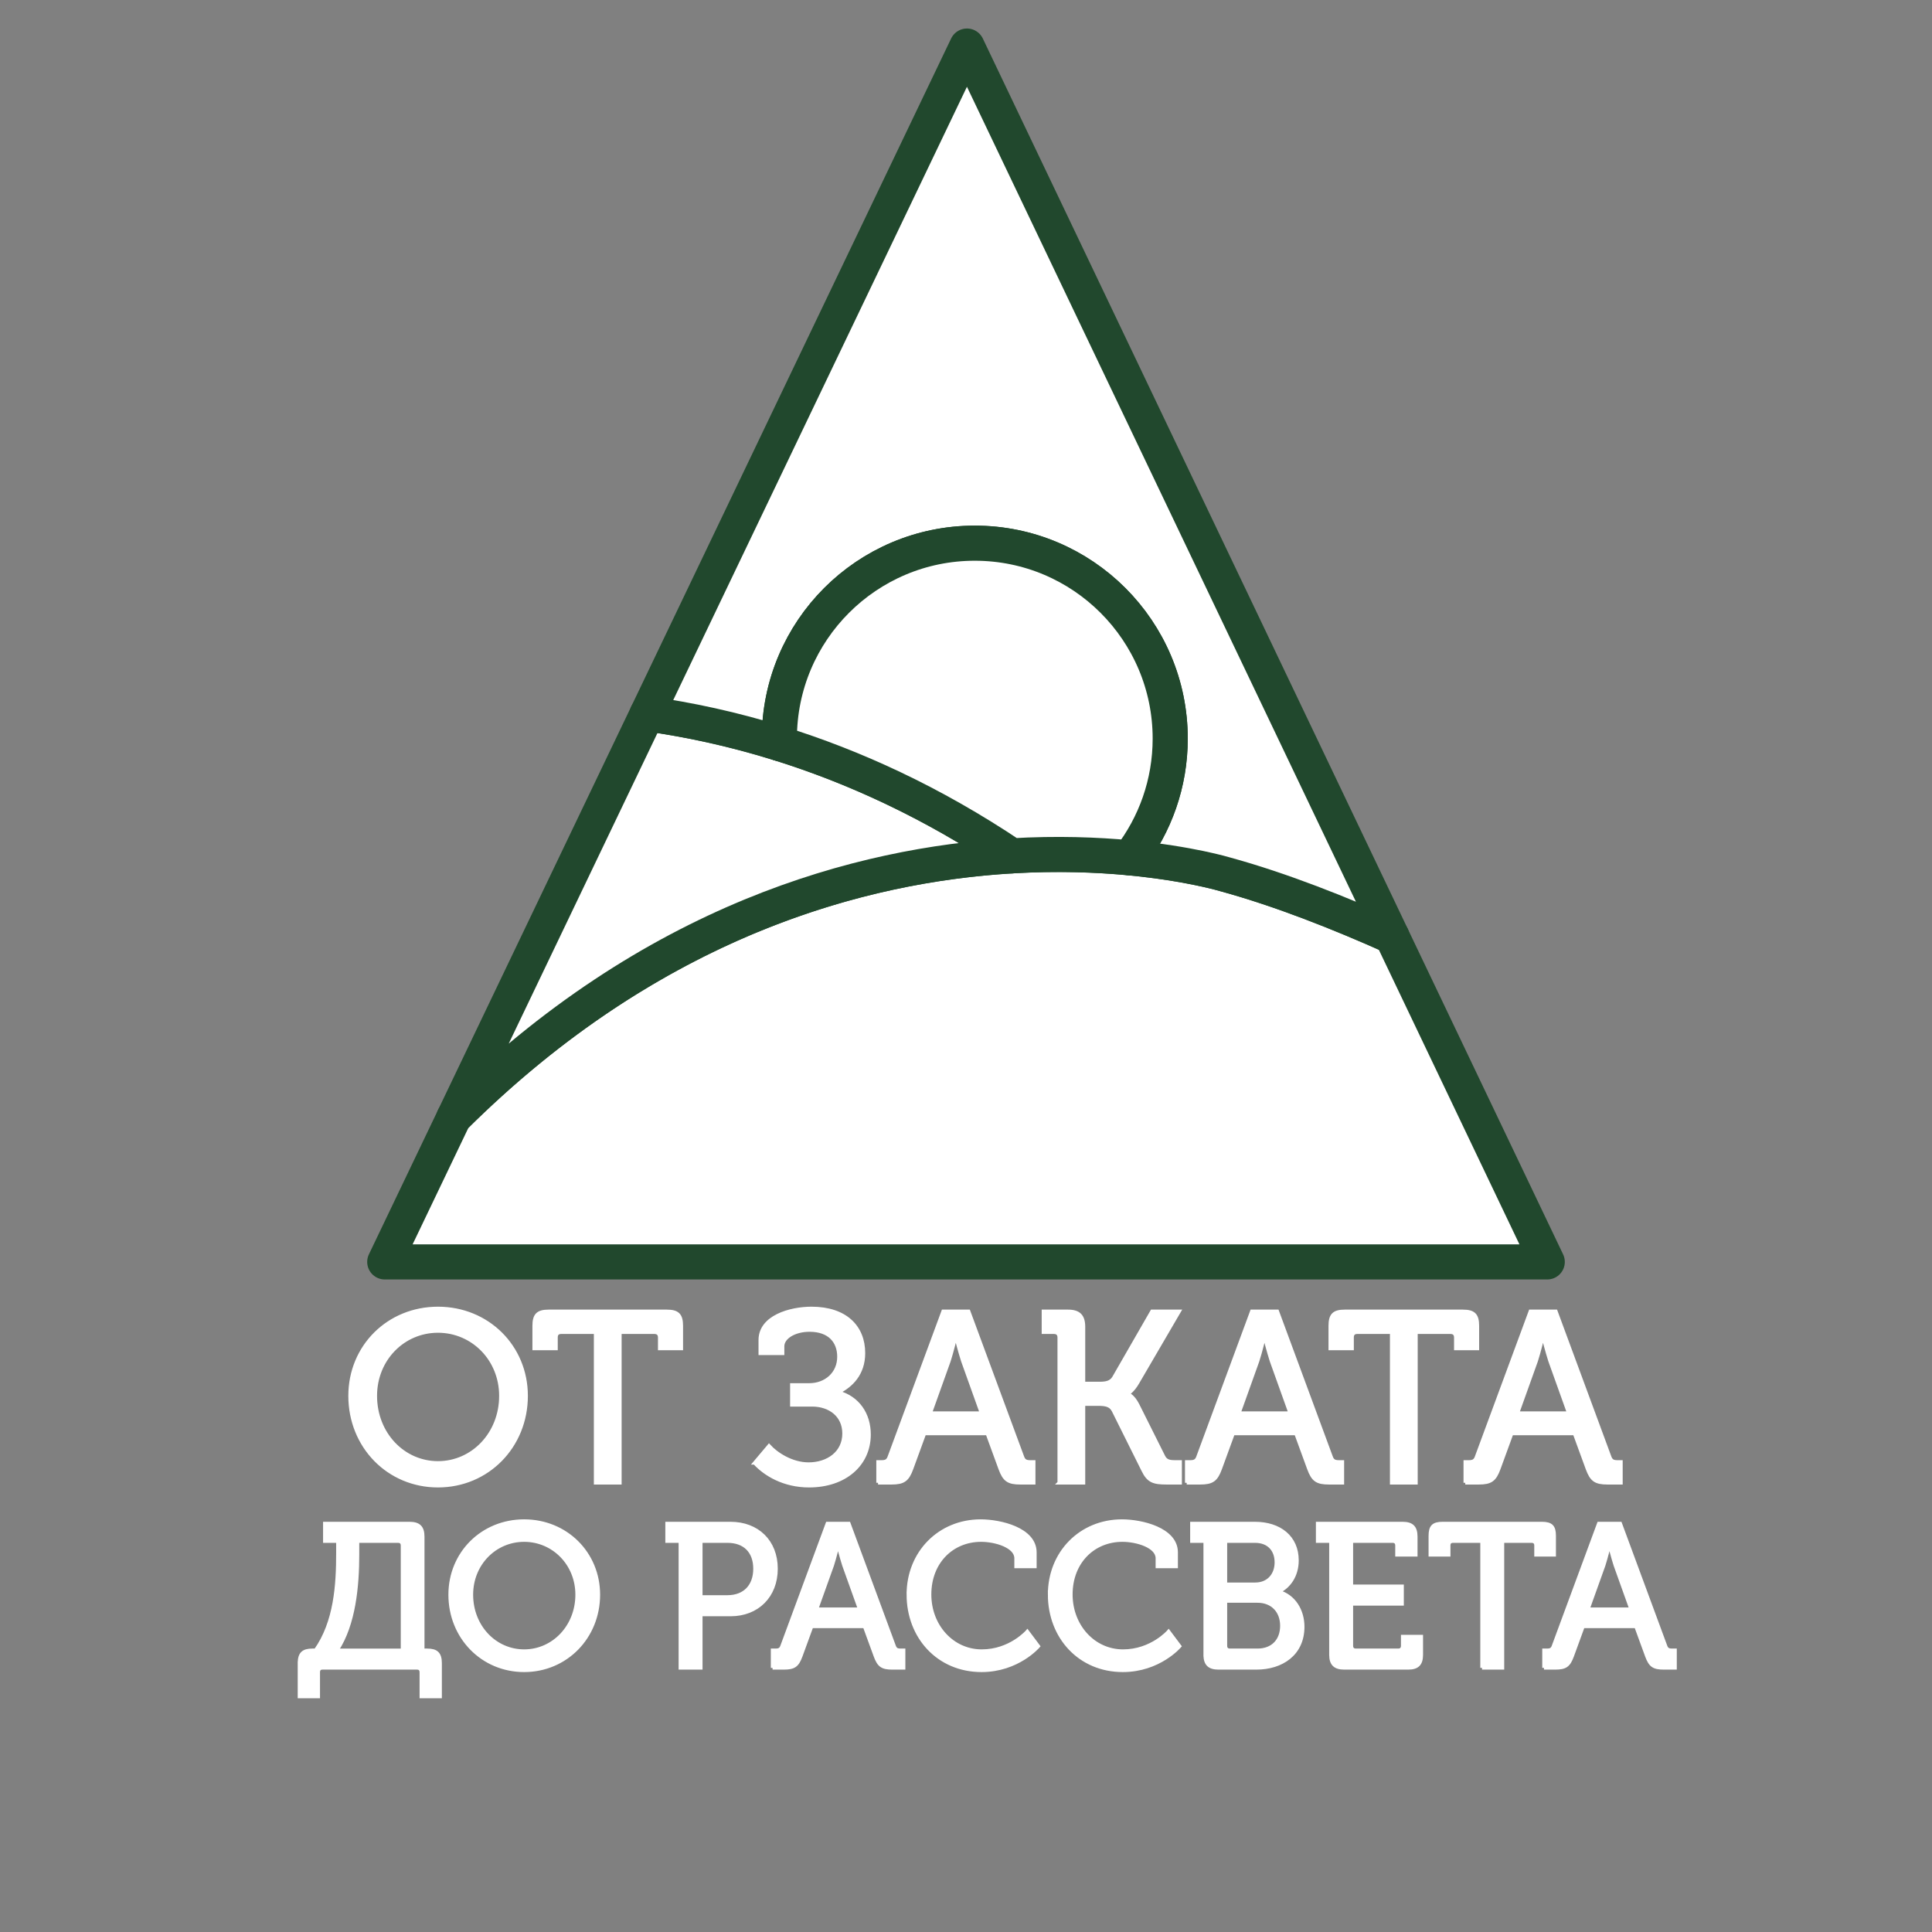
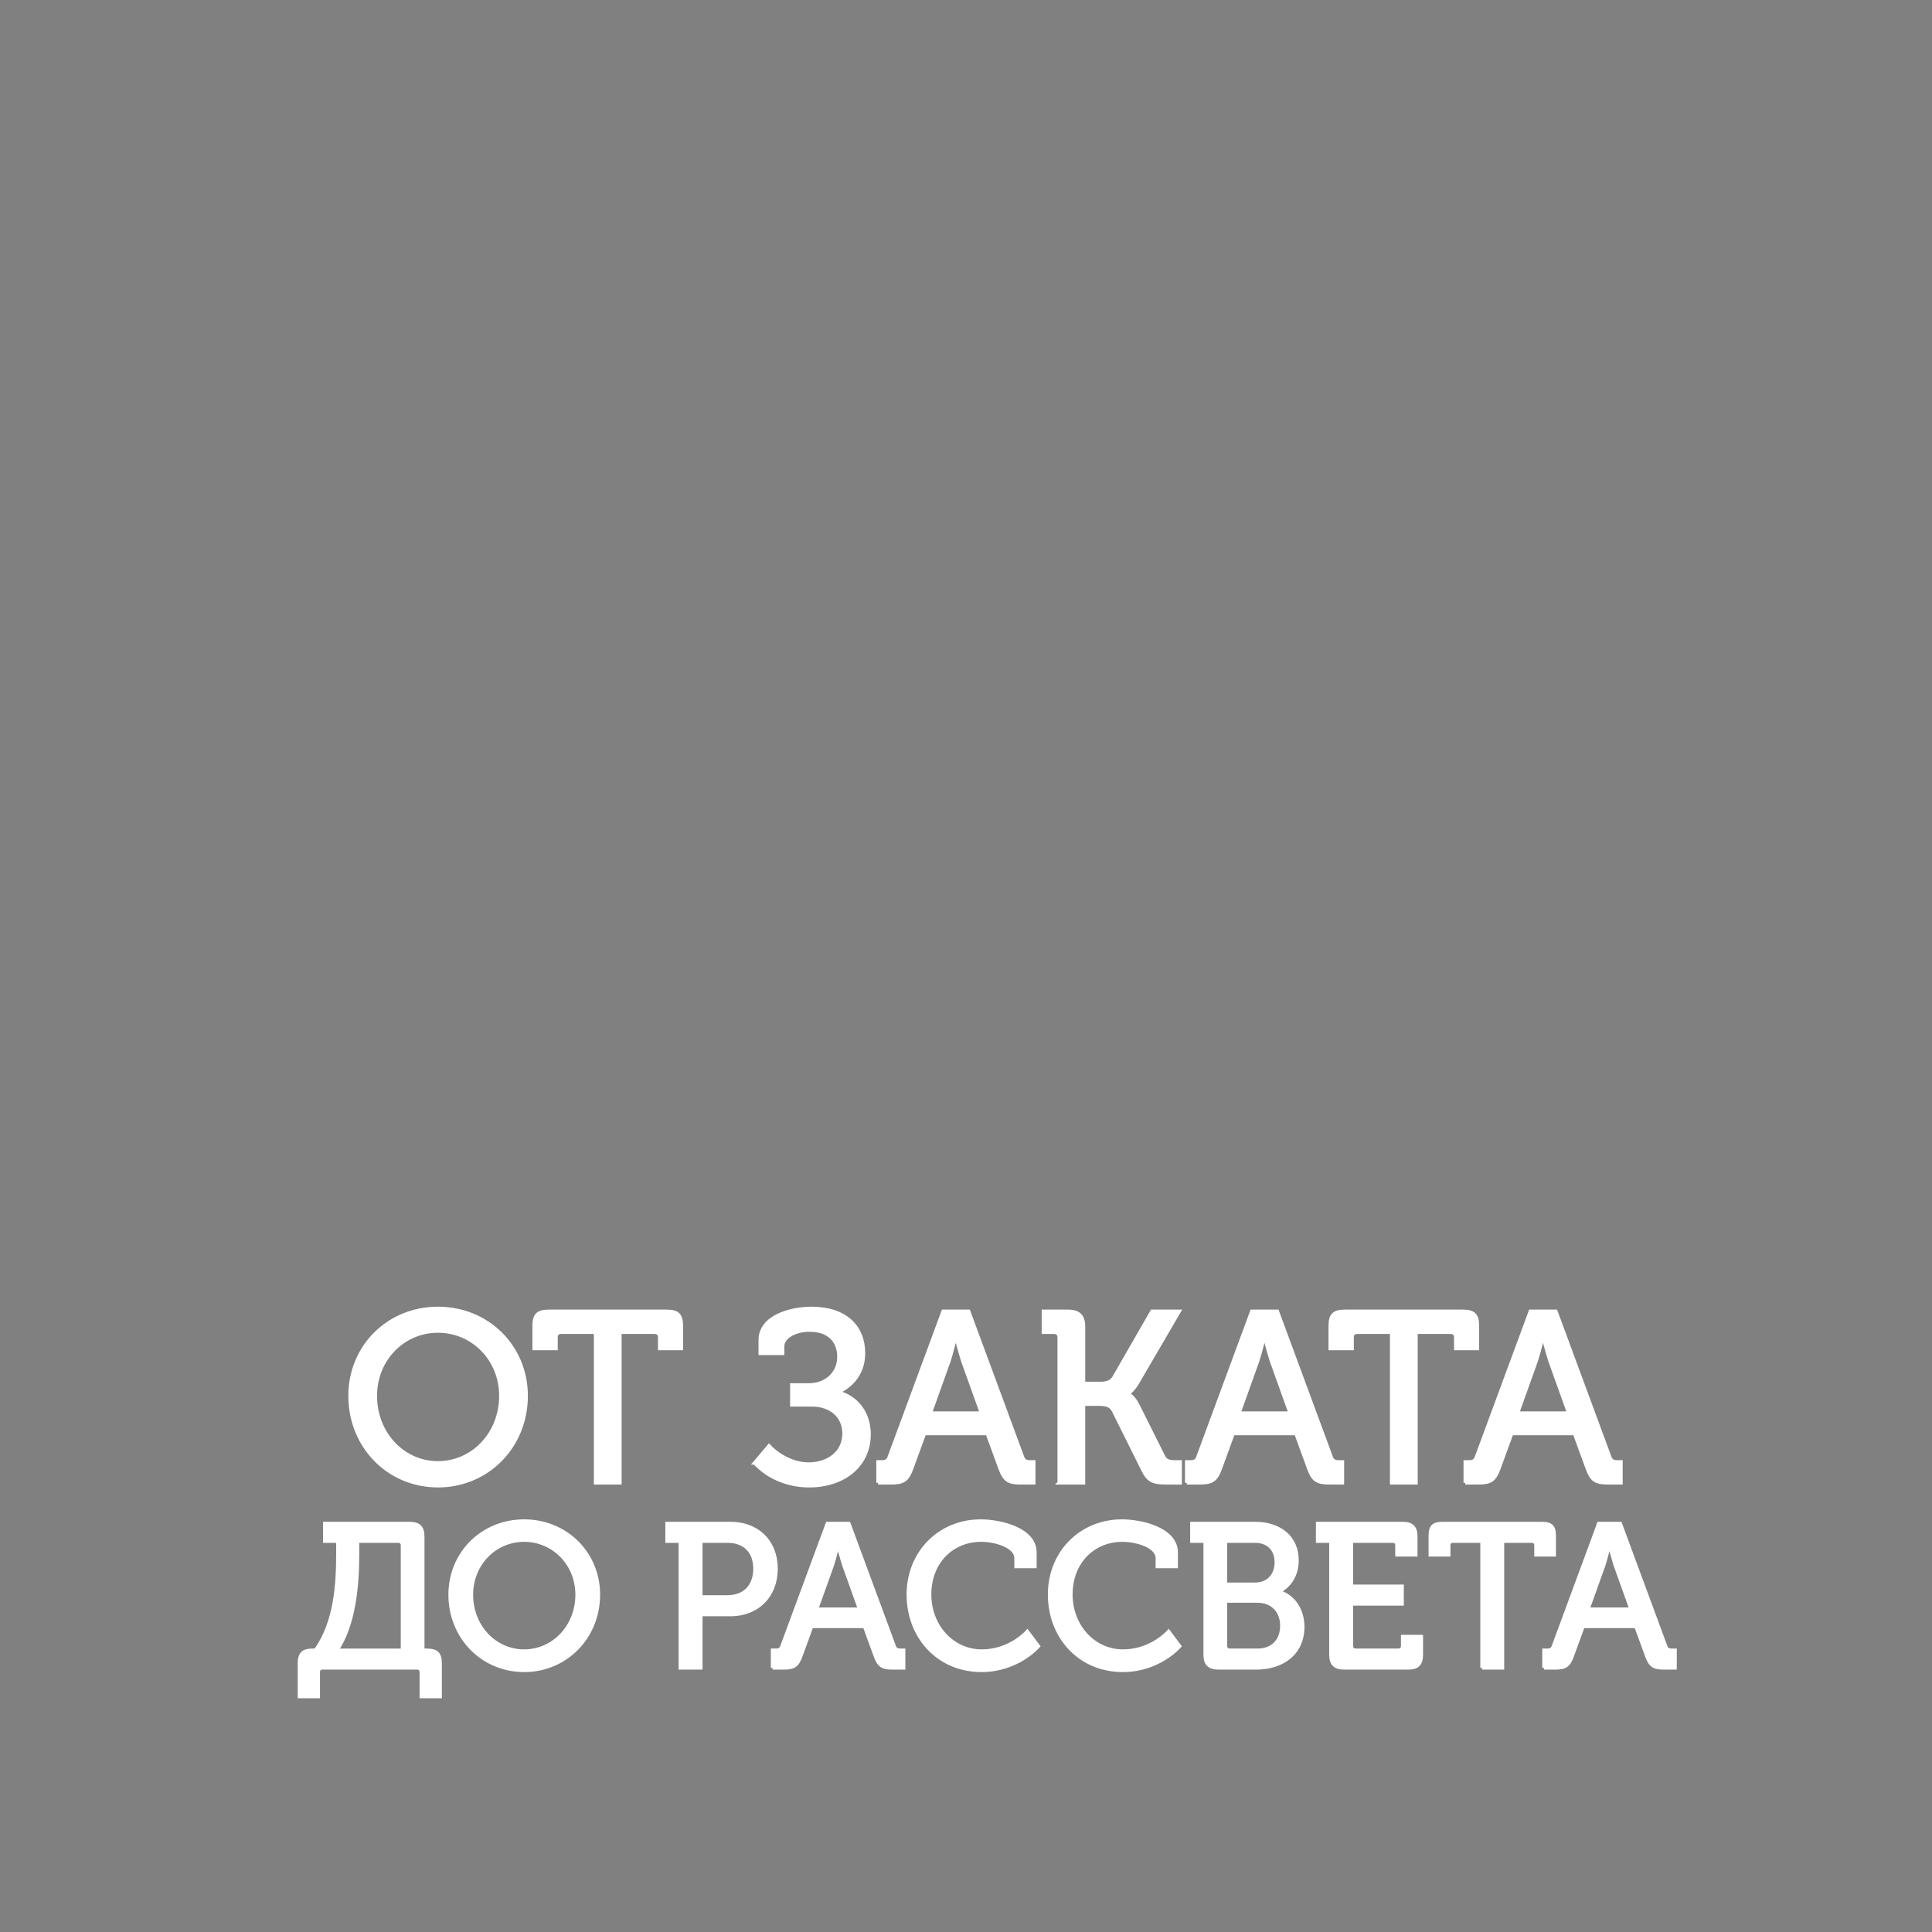
<svg xmlns="http://www.w3.org/2000/svg" xml:space="preserve" width="42.333mm" height="42.333mm" version="1.1" style="shape-rendering:geometricPrecision; text-rendering:geometricPrecision; image-rendering:optimizeQuality; fill-rule:evenodd; clip-rule:evenodd" viewBox="0 0 4233.32 4233.32">
  <rect x="0" y="0" width="4233.32" height="4233.32" fill="#808080" stroke="none" />
  <defs>
    <style type="text/css"> .str1 {stroke:white;stroke-width:7.62;stroke-miterlimit:22.926} .str0 {stroke:#21482D;stroke-width:76.93;stroke-linecap:round;stroke-linejoin:round;stroke-miterlimit:10} .fil0 {fill:white;fill-rule:nonzero} </style>
  </defs>
  <g id="Слой_x0020_1">
    <g id="_1920667810048">
-       <path class="fil0 str0" d="M3390.29 2765.03l-340.47 -713.41c-111.02,-49.69 -241.83,-102.01 -364.94,-135.71 0,0 -883.83,-270.02 -1690.37,532.76l-151.47 316.36 2547.25 0z" />
-       <path class="fil0 str0" d="M994.51 2448.67c435.47,-433.42 893.4,-554.07 1222.67,-573.37 -288.61,-193.68 -567.01,-279.04 -799.06,-311.23l-423.61 884.6z" />
-       <path class="fil0 str0" d="M3049.82 2051.62l-931.03 -1950.69 -700.67 1463.14c90.29,12.53 187.65,33.26 289.84,65.15 -0.09,-3.62 -0.25,-7.19 -0.25,-10.81 0,-236.5 191.71,-428.21 428.19,-428.21 236.48,0 428.21,191.71 428.21,428.21 0,98.34 -33.26,188.89 -88.98,261.18 131.33,12.42 209.75,36.32 209.75,36.32 123.11,33.7 253.92,86.02 364.94,135.71z" />
-       <path class="fil0 str0" d="M2135.9 1190.2c-236.48,0 -428.19,191.71 -428.19,428.21 0,3.62 0.16,7.19 0.25,10.81 160.44,50.02 332.89,127.75 509.22,246.08 98.99,-5.84 186.29,-2.48 257.95,4.29 55.72,-72.29 88.98,-162.84 88.98,-261.18 0,-236.5 -191.73,-428.21 -428.21,-428.21z" />
-     </g>
+       </g>
    <path class="fil0 str1" d="M767.04 3058.54c0,110.69 84.08,196.89 192.64,196.89 108.56,0 193.17,-86.2 193.17,-196.89 0,-108.02 -84.61,-191.57 -193.17,-191.57 -108.56,0 -192.64,83.55 -192.64,191.57zm55.34 0c0,-80.35 61.2,-142.08 137.3,-142.08 76.1,0 137.83,61.73 137.83,142.08 0,83.02 -61.73,146.87 -137.83,146.87 -76.1,0 -137.3,-63.85 -137.3,-146.87zm482.67 190.51l53.22 0 0 -329.92 75.55 0c7.46,0 11.71,3.73 11.71,11.71l0 23.94 47.36 0 0 -49.5c0,-23.93 -7.98,-31.91 -31.93,-31.91l-258.62 0c-23.94,0 -31.92,7.98 -31.92,31.91l0 49.5 47.9 0 0 -23.94c0,-7.98 3.72,-11.71 11.7,-11.71l75.03 0 0 329.92zm348.57 -43.64c22.88,25.01 63.85,50.02 119.19,50.02 78.23,0 131.43,-46.29 131.43,-112.27 0,-45.24 -25.01,-80.35 -66.51,-92.06l0 -1.07c27.14,-13.83 54.28,-39.38 54.28,-85.13 0,-57.47 -39.37,-97.93 -113.87,-97.93 -46.84,0 -112.29,18.63 -112.29,69.19l0 29.26 48.96 0 0 -15.43c0,-19.7 26.07,-35.66 59.06,-35.66 43.64,0 64.39,25.01 64.39,58.55 0,37.24 -29.26,61.72 -64.92,61.72l-38.31 0 0 43.64 44.69 0c38.31,0 69.72,22.88 69.72,62.8 0,42.56 -35.66,67.04 -77.7,67.04 -37.24,0 -70.77,-22.35 -86.73,-39.91l-31.39 37.24zm270.31 43.64l29.27 0c26.61,0 35.12,-6.38 44.17,-30.86l28.19 -77.15 137.83 0 28.21 77.15c9.05,24.48 17.55,30.86 44.16,30.86l29.28 0 0 -45.76 -7.45 0c-9.58,0 -14.38,-2.13 -17.57,-11.71l-117.6 -318.21 -55.87 0 -117.61 318.21c-3.19,9.58 -7.98,11.71 -17.56,11.71l-7.45 0 0 45.76zm114.41 -152.72l40.98 -114.42c6.38,-19.68 14.36,-52.67 14.36,-52.67l1.07 0c0,0 8.51,32.99 14.89,52.67l40.99 114.42 -112.29 0zm282.57 152.72l53.2 0 0 -172.41 31.94 0c15.43,0 27.13,1.6 33.53,13.83l64.91 130.38c11.72,24.48 22.88,28.2 52.16,28.2l29.26 0 0 -45.76 -10.1 0c-12.78,0 -21.29,-1.06 -26.61,-12.24l-56.42 -112.81c-10.63,-20.76 -21.28,-23.41 -21.28,-23.41l0 -1.07c0,0 10.65,-5.85 21.28,-24.48l91.01 -155.91 -59.6 0 -83.55 145.27c-6.38,10.64 -17.03,12.76 -30.87,12.76l-35.66 0 0 -123.97c0,-23.96 -10.1,-34.06 -34.04,-34.06l-53.76 0 0 45.76 22.88 0c7.45,0 11.72,3.73 11.72,11.71l0 318.21zm279.36 0l29.28 0c26.61,0 35.12,-6.38 44.17,-30.86l28.19 -77.15 137.82 0 28.21 77.15c9.05,24.48 17.56,30.86 44.17,30.86l29.28 0 0 -45.76 -7.45 0c-9.58,0 -14.38,-2.13 -17.58,-11.71l-117.59 -318.21 -55.88 0 -117.61 318.21c-3.18,9.58 -7.98,11.71 -17.56,11.71l-7.45 0 0 45.76zm114.42 -152.72l40.98 -114.42c6.38,-19.68 14.36,-52.67 14.36,-52.67l1.07 0c0,0 8.51,32.99 14.89,52.67l40.98 114.42 -112.28 0zm334.72 152.72l53.21 0 0 -329.92 75.56 0c7.45,0 11.7,3.73 11.7,11.71l0 23.94 47.37 0 0 -49.5c0,-23.93 -7.98,-31.91 -31.93,-31.91l-258.62 0c-23.94,0 -31.92,7.98 -31.92,31.91l0 49.5 47.89 0 0 -23.94c0,-7.98 3.73,-11.71 11.71,-11.71l75.03 0 0 329.92zm161.23 0l29.28 0c26.61,0 35.12,-6.38 44.17,-30.86l28.19 -77.15 137.82 0 28.21 77.15c9.05,24.48 17.56,30.86 44.17,30.86l29.28 0 0 -45.76 -7.46 0c-9.57,0 -14.37,-2.13 -17.57,-11.71l-117.6 -318.21 -55.87 0 -117.61 318.21c-3.18,9.58 -7.98,11.71 -17.56,11.71l-7.45 0 0 45.76zm114.41 -152.72l40.99 -114.42c6.38,-19.68 14.36,-52.67 14.36,-52.67l1.07 0c0,0 8.51,32.99 14.89,52.67l40.98 114.42 -112.29 0z" />
    <path class="fil0 str1" d="M656.16 3644.3l0 73.02 41.21 0 0 -52.87c0,-6.71 3.14,-9.85 9.41,-9.85l206.98 0c6.28,0 9.4,3.58 9.4,9.85l0 52.87 41.22 0 0 -73.02c0,-20.61 -8.06,-28.23 -28.22,-28.23l-9.86 0 0 -249.08c0,-20.17 -8.51,-28.68 -28.67,-28.68l-185.92 0 0 38.53 28.67 0 0 26.43c0,68.99 -4.93,150.98 -48.83,212.8l-7.17 0c-20.16,0 -28.22,7.62 -28.22,28.23zm81.99 -28.23c37.62,-56.89 45.24,-141.11 45.24,-210.11l0 -29.12 88.71 0c6.27,0 9.85,3.14 9.85,9.86l0 229.37 -143.8 0zm248.17 -121.86c0,93.19 70.79,165.76 162.19,165.76 91.39,0 162.62,-72.57 162.62,-165.76 0,-90.94 -71.23,-161.28 -162.62,-161.28 -91.4,0 -162.19,70.34 -162.19,161.28zm46.6 0c0,-67.65 51.52,-119.61 115.59,-119.61 64.06,0 116.03,51.96 116.03,119.61 0,69.89 -51.97,123.65 -116.03,123.65 -64.07,0 -115.59,-53.76 -115.59,-123.65zm457.85 160.39l44.8 0 0 -116.93 65.42 0c58.24,0 99.44,-40.32 99.44,-100.35 0,-60.03 -41.2,-99.01 -99.44,-99.01l-139.34 0 0 38.53 29.12 0 0 277.76zm44.8 -155.45l0 -122.31 58.69 0c37.19,0 60.04,22.4 60.04,60.48 0,38.08 -22.85,61.83 -60.49,61.83l-58.24 0zm157.25 155.45l24.64 0c22.41,0 29.57,-5.37 37.19,-25.98l23.73 -64.96 116.03 0 23.75 64.96c7.62,20.61 14.78,25.98 37.18,25.98l24.65 0 0 -38.53 -6.27 0c-8.06,0 -12.1,-1.79 -14.79,-9.85l-99.01 -267.91 -47.03 0 -99.02 267.91c-2.68,8.06 -6.72,9.85 -14.78,9.85l-6.27 0 0 38.53zm96.32 -128.58l34.5 -96.32c5.37,-16.57 12.09,-44.35 12.09,-44.35l0.9 0c0,0 7.17,27.78 12.54,44.35l34.5 96.32 -94.53 0zm201.15 -32.26c0,93.19 65.86,166.21 160.38,166.21 79.75,0 124.55,-52.85 124.55,-52.85l-24.19 -32.26c0,0 -37.19,43 -99.9,43 -64.51,0 -114.24,-55.1 -114.24,-124.1 0,-71.22 49.27,-119.16 112.89,-119.16 31.8,0 76.6,13.44 76.6,39.87l0 17.92 41.22 0 0 -30.91c0,-51.08 -76.15,-68.55 -118.72,-68.55 -90.49,0 -158.59,69.44 -158.59,160.83zm309.57 0c0,93.19 65.86,166.21 160.38,166.21 79.75,0 124.55,-52.85 124.55,-52.85l-24.19 -32.26c0,0 -37.2,43 -99.91,43 -64.51,0 -114.24,-55.1 -114.24,-124.1 0,-71.22 49.28,-119.16 112.9,-119.16 31.8,0 76.6,13.44 76.6,39.87l0 17.92 41.22 0 0 -30.91c0,-51.08 -76.16,-68.55 -118.72,-68.55 -90.5,0 -158.59,69.44 -158.59,160.83zm340.92 132.16c0,20.17 8.97,28.68 29.12,28.68l82.89 0c55.54,0 101.69,-30.47 101.69,-90.05 0,-35.39 -18.82,-66.75 -51.96,-76.6l0 -0.9c21.05,-10.3 39.41,-33.61 39.41,-68.1 0,-51.07 -38.52,-80.64 -91.84,-80.64l-138.43 0 0 38.53 29.12 0 0 249.08zm44.36 -154.56l0 -94.52 64.95 0c29.57,0 46.6,18.81 46.6,46.6 0,27.77 -17.92,47.92 -46.15,47.92l-65.4 0zm0 134.86l0 -98.12 70.33 0c32.25,0 53.31,21.96 53.31,54.21 0,32.26 -20.16,53.76 -53.31,53.76l-60.48 0c-6.27,0 -9.85,-3.58 -9.85,-9.85zm231.16 19.7c0,20.17 8.97,28.68 29.12,28.68l140.22 0c20.17,0 28.68,-8.51 28.68,-28.68l0 -39.87 -40.77 0 0 20.17c0,6.27 -3.58,9.85 -9.85,9.85l-92.74 0c-6.28,0 -9.86,-3.58 -9.86,-9.85l0 -91.84 111.11 0 0 -38.53 -111.11 0 0 -99.01 90.05 0c6.28,0 9.86,3.14 9.86,9.86l0 20.15 41.22 0 0 -39.86c0,-20.17 -8.52,-28.68 -28.68,-28.68l-186.37 0 0 38.53 29.12 0 0 249.08zm331.08 28.68l44.8 0 0 -277.76 63.61 0c6.28,0 9.86,3.14 9.86,9.86l0 20.15 39.87 0 0 -41.66c0,-20.16 -6.72,-26.88 -26.88,-26.88l-217.73 0c-20.15,0 -26.87,6.72 -26.87,26.88l0 41.66 40.32 0 0 -20.15c0,-6.72 3.14,-9.86 9.85,-9.86l63.17 0 0 277.76zm135.74 0l24.65 0c22.4,0 29.56,-5.37 37.18,-25.98l23.74 -64.96 116.03 0 23.75 64.96c7.62,20.61 14.78,25.98 37.18,25.98l24.65 0 0 -38.53 -6.27 0c-8.07,0 -12.11,-1.79 -14.8,-9.85l-99 -267.91 -47.04 0 -99.01 267.91c-2.68,8.06 -6.72,9.85 -14.79,9.85l-6.27 0 0 38.53zm96.32 -128.58l34.51 -96.32c5.37,-16.57 12.09,-44.35 12.09,-44.35l0.9 0c0,0 7.16,27.78 12.53,44.35l34.51 96.32 -94.54 0z" />
  </g>
</svg>